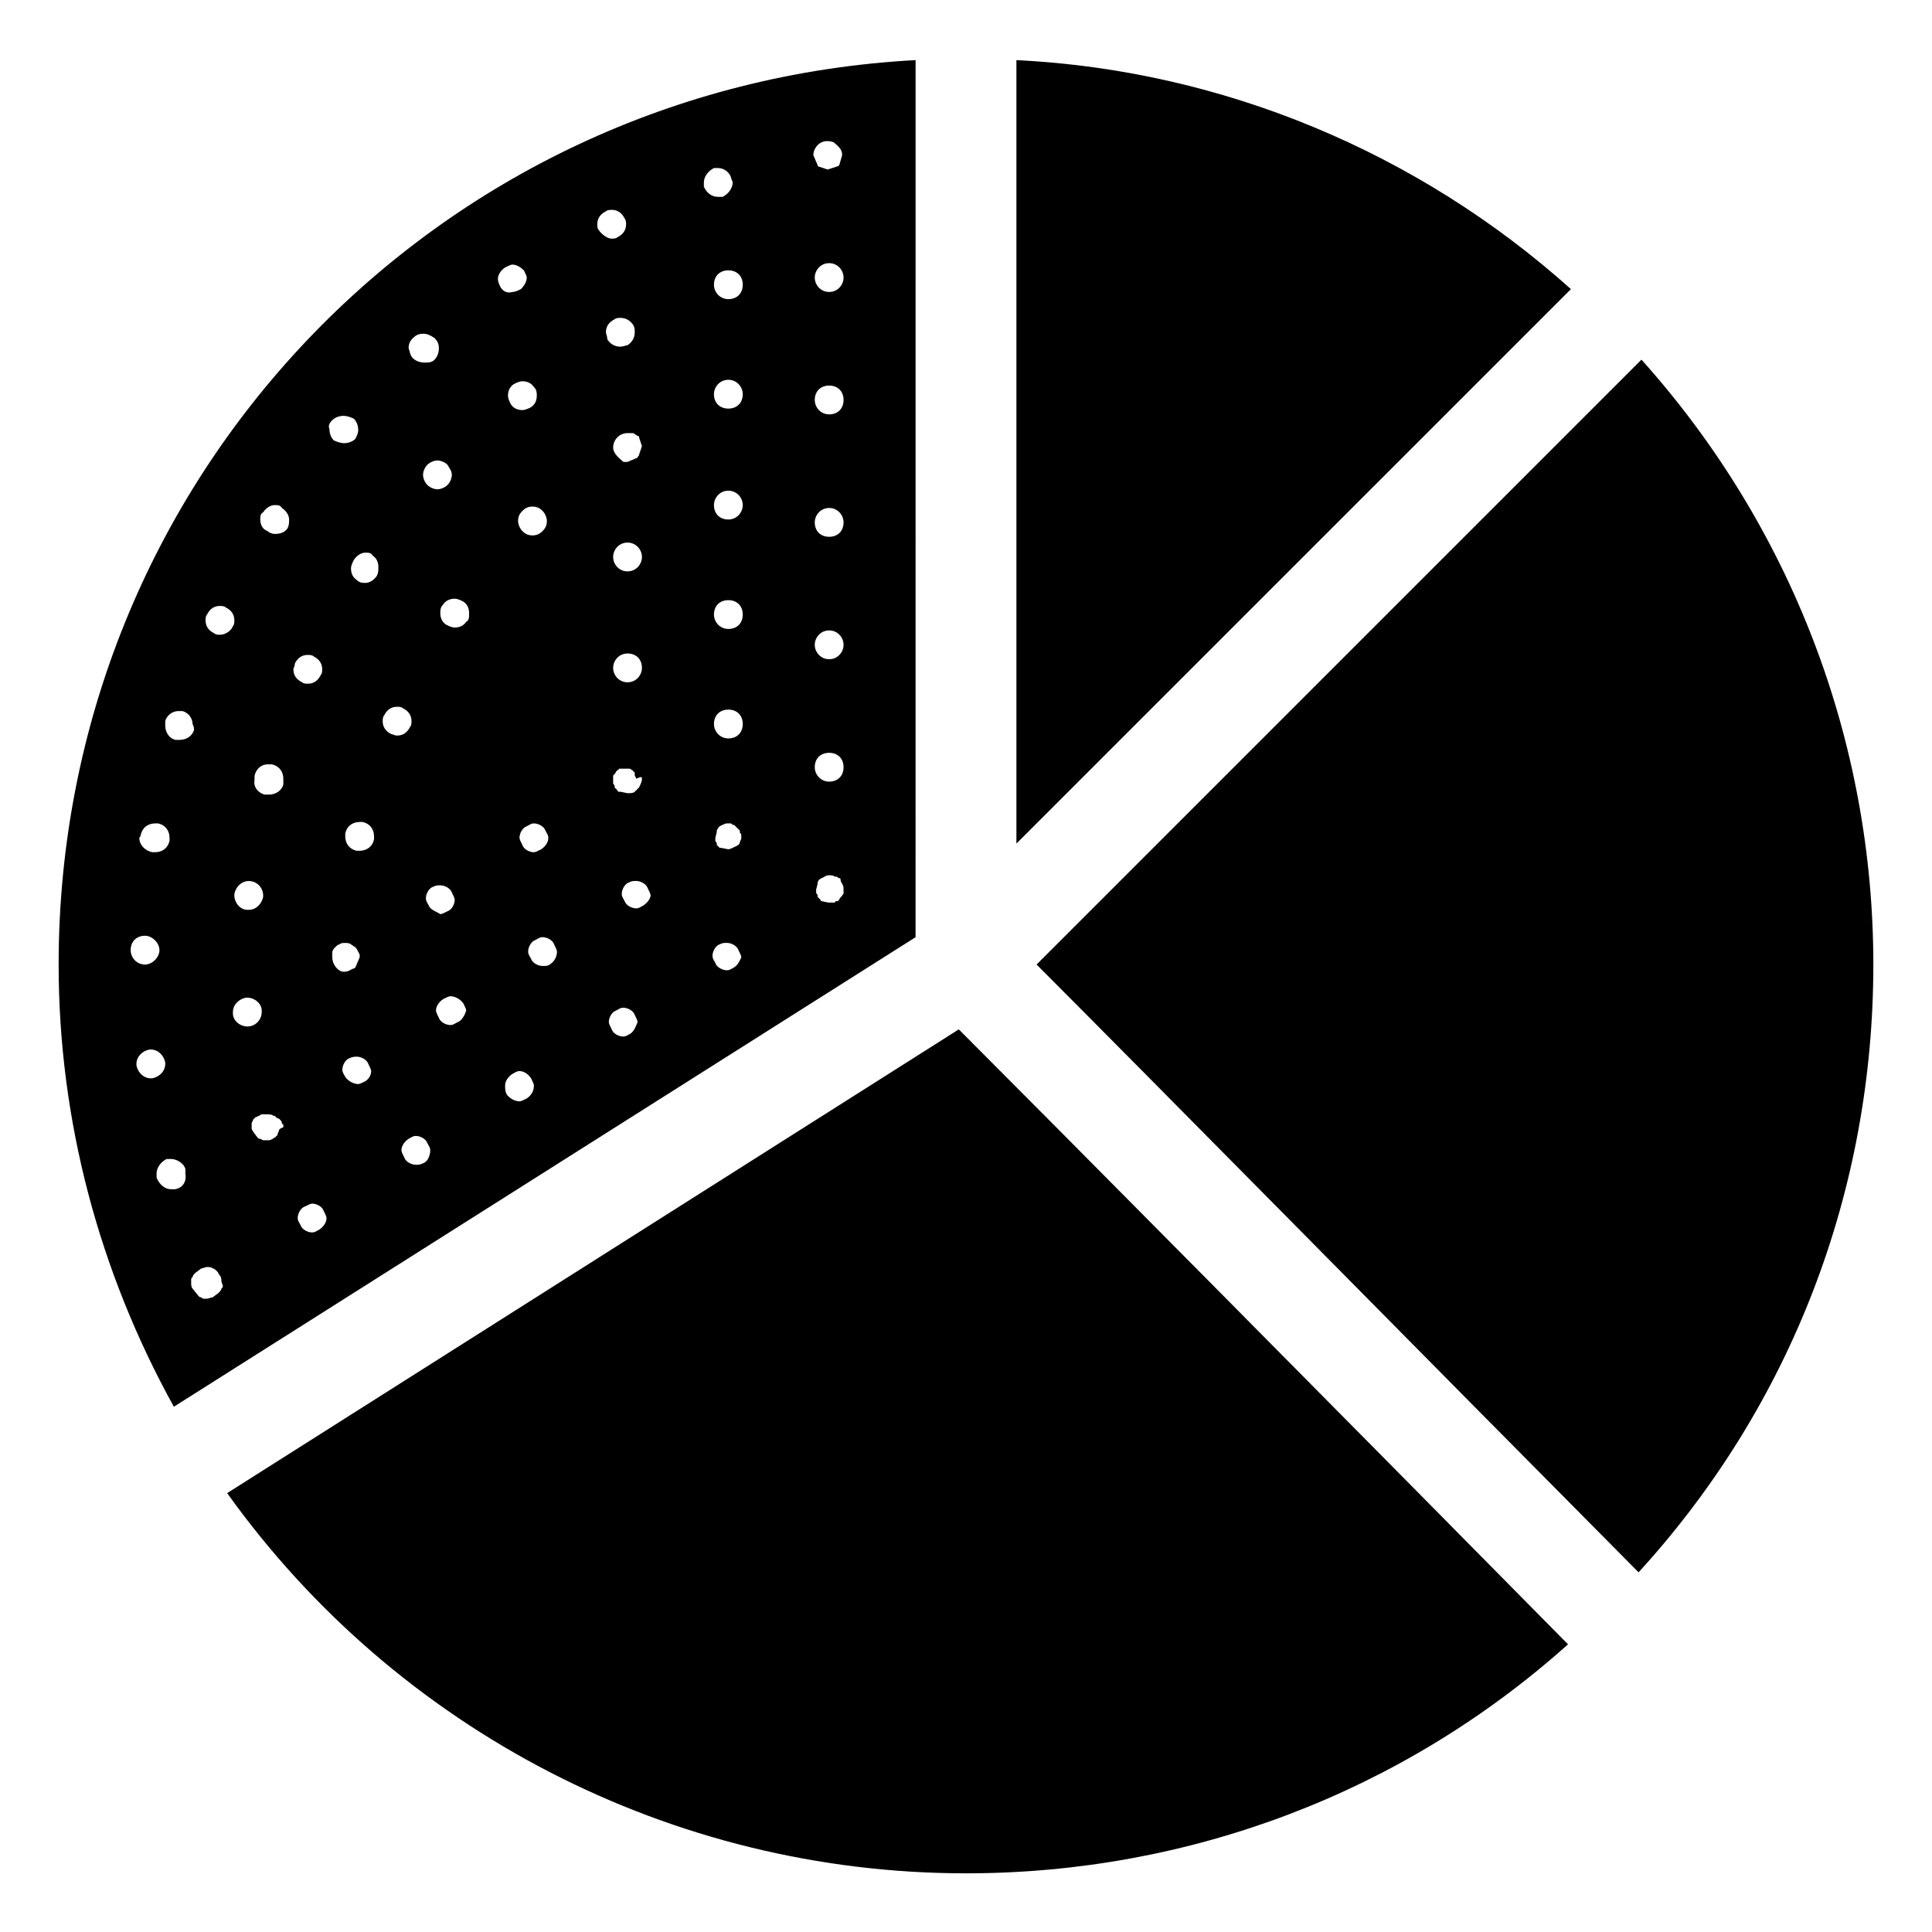
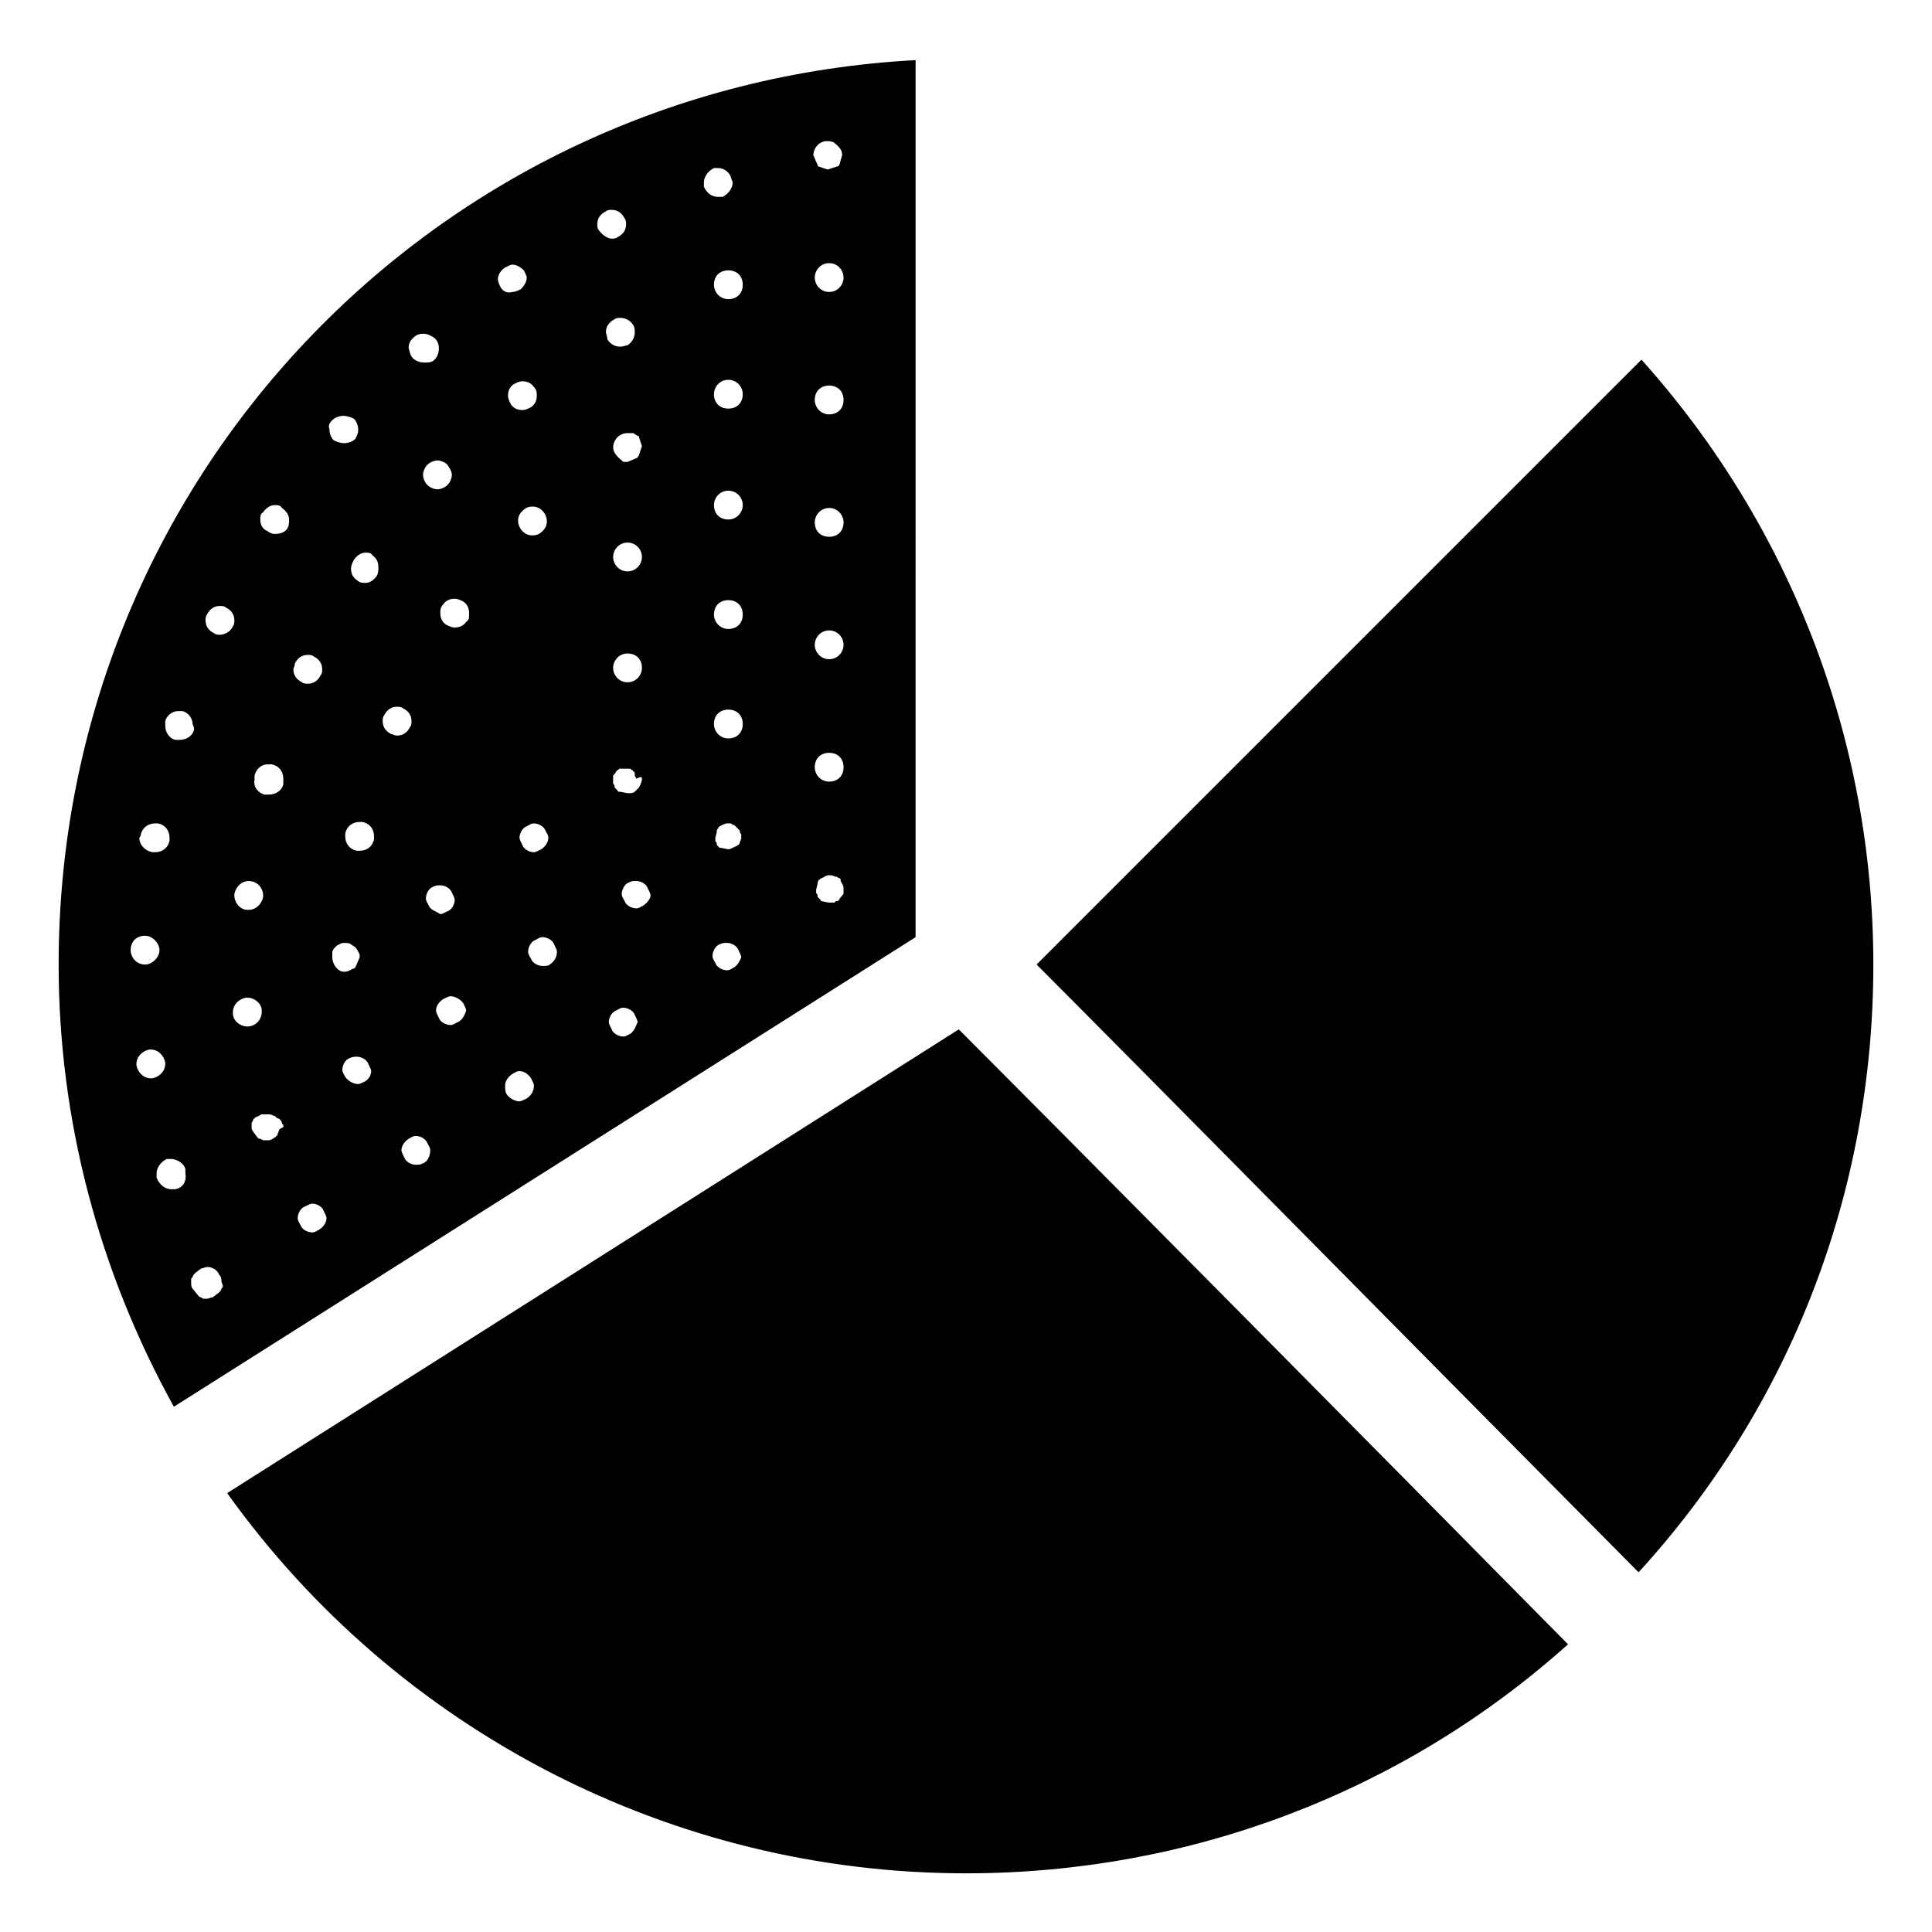
<svg xmlns="http://www.w3.org/2000/svg" fill="#000000" width="800px" height="800px" version="1.1" viewBox="144 144 512 512">
  <g>
    <path d="m204.2 539.69c45.039 62.977 117.94 100.76 195.8 100.76 59.16 0 115.65-21.375 159.54-60.688-55.34-56.105-139.69-141.22-161.45-162.97z" />
    <path d="m386.64 159.93c-127.48 6.871-227.1 111.45-227.1 239.69 0 41.223 10.688 81.297 30.535 117.18l196.56-124.43zm-73.281 100 0.762 2.289-0.762 2.289c0 0.383-0.383 0.383-0.383 0.762l-2.672 1.145h-0.762c-0.383 0-0.383 0-0.762-0.383-1.91-1.527-2.289-2.672-2.289-3.434 0-1.91 1.527-3.816 3.816-3.816h1.145 0.383l1.145 0.762c0.379 0.004 0.379 0.004 0.379 0.387zm-3.055 64.883c-2.289 0-3.816-1.91-3.816-3.816 0-1.91 1.527-3.816 3.816-3.816 2.289 0 3.816 1.527 3.816 3.816 0 1.906-1.527 3.816-3.816 3.816zm3.816 25.574c0 0.383 0 0.762-0.762 2.289l-1.145 1.145c-0.383 0.383-1.145 0.383-1.91 0.383l-1.906-0.383h-0.383s-0.383 0-0.383-0.383l-0.762-0.762v-0.383c0-0.383-0.383-0.383-0.383-0.762v-0.762-0.762-0.383s0-0.383 0.383-0.383c0-0.383 0.383-0.383 0.383-0.762l0.383-0.383s0.383 0 0.383-0.383h0.383 0.383 0.762 0.762 0.383c0.383 0 0.383 0 0.762 0.383 0.383 0 0.383 0.383 0.383 0.383 0.383 0 0.383 0.383 0.383 0.762v0.383s0.383 0.383 0.383 0.762c1.52-0.766 1.52-0.383 1.52 0zm-3.816-54.965c-2.289 0-3.816-1.91-3.816-3.816 0-1.91 1.527-3.816 3.816-3.816 2.289 0 3.816 1.91 3.816 3.816 0 1.91-1.527 3.816-3.816 3.816zm-21.375-13.355c0 1.145-0.383 1.91-1.145 2.672-0.762 0.762-1.527 1.145-2.672 1.145s-1.91-0.383-2.672-1.145c-0.762-0.762-1.145-1.91-1.145-2.672 0-1.145 0.383-1.91 1.145-2.672 0.762-0.762 1.527-1.145 2.672-1.145s1.91 0.383 2.672 1.145c0.766 0.762 1.145 1.906 1.145 2.672zm0.383 83.969c0 1.145-0.762 2.289-1.91 3.055-0.762 0.383-1.527 0.762-1.91 0.762-1.145 0-2.672-0.762-3.055-1.91-0.383-0.762-0.762-1.527-0.762-1.91 0-1.145 0.762-2.672 1.91-3.055 0.762-0.383 1.145-0.762 1.91-0.762 1.145 0 2.672 0.762 3.055 1.91 0.379 0.762 0.762 1.145 0.762 1.91zm-3.055-117.18c0 1.145-0.383 2.289-1.527 3.055-0.762 0.383-1.527 0.762-2.289 0.762-1.145 0-2.289-0.383-3.055-1.527-0.383-0.762-0.762-1.527-0.762-2.289 0-1.145 0.383-2.289 1.527-3.055 0.762-0.383 1.527-0.762 2.289-0.762 1.145 0 2.289 0.383 3.055 1.527 0.762 0.762 0.762 1.527 0.762 2.289zm-22.516 20.992c0 0.762-0.383 1.91-1.145 2.672-0.762 0.762-1.91 1.145-2.672 1.145s-1.91-0.383-2.672-1.145c-0.762-0.762-1.145-1.91-1.145-2.672 0-0.762 0.383-1.91 1.145-2.672 0.762-0.762 1.91-1.145 2.672-1.145s1.91 0.383 2.672 1.145c0.379 0.762 1.145 1.527 1.145 2.672zm-10.305-36.258c0.762-0.762 1.527-1.145 2.672-1.145s1.91 0.383 3.055 1.145c0.762 0.762 1.145 1.527 1.145 2.672s-0.383 2.289-1.145 3.055c-0.762 0.762-1.527 0.762-2.672 0.762-1.145 0-2.289-0.383-3.055-1.145-0.762-0.762-0.762-1.527-1.145-2.672-0.004-1.145 0.379-1.91 1.145-2.672zm-43.512 143.89c2.289 0 3.816 1.91 3.816 3.816v0.383c-0.383 1.91-1.91 3.434-3.816 3.434h-0.383c-1.91 0-3.434-1.91-3.434-3.816v-0.383c0.379-1.906 1.906-3.434 3.816-3.434zm-28.625-12.215c0.383-1.91 1.91-3.055 3.816-3.055h0.762c1.91 0.383 3.055 1.91 3.055 3.816v0.762c-0.383 1.91-1.91 3.055-3.816 3.055h-0.762c-1.91-0.383-3.434-1.91-3.434-3.816 0.379-0.379 0.379-0.762 0.379-0.762zm-2.672 30.535c0-2.289 1.527-3.816 3.816-3.816 1.91 0 3.816 1.91 3.816 3.816 0 1.91-1.91 3.816-3.816 3.816-2.289 0-3.816-1.91-3.816-3.816zm5.344 33.969c-1.91 0-3.434-1.527-3.816-3.434v-0.383c0-1.91 1.527-3.434 3.434-3.816h0.383c1.91 0 3.434 1.527 3.816 3.434v0.383c0 1.91-1.527 3.434-3.434 3.816h-0.383zm6.488 29.387h-1.145c-1.527 0-3.055-1.145-3.816-3.055v-1.145c0-1.527 1.145-3.055 2.672-3.816h1.145c1.527 0 3.434 1.145 3.816 2.672v1.145c0.379 2.293-0.766 3.82-2.672 4.199zm4.961-121.75c-0.383 1.527-1.91 2.672-3.816 2.672h-1.145c-1.527-0.383-2.672-1.91-2.672-3.816v-1.145c0.383-1.527 1.91-2.672 3.434-2.672h1.145c1.527 0.383 2.672 1.91 2.672 3.434 0.383 0.766 0.383 1.148 0.383 1.527zm7.633 147.33c0 0.383 0 0.383-0.383 0.762 0 0.383-0.383 0.762-0.762 1.145l-1.527 1.145c-0.383 0-1.145 0.383-1.527 0.383h-0.762c-0.383 0-0.383 0-0.762-0.383-0.383 0-0.383 0-0.762-0.383l-1.527-1.91c-0.383-0.383-0.383-1.145-0.383-1.527v-0.762c0-0.383 0-0.383 0.383-0.762 0-0.383 0.383-0.762 0.762-1.145l1.527-1.145c0.383 0 1.145-0.383 1.527-0.383s1.145 0 1.527 0.383c0.383 0 0.762 0.383 1.145 0.762 0.383 0.383 0.383 0.762 0.762 1.145 0.383 0.383 0.383 1.145 0.383 1.527zm-0.762-172.52c-0.383 0-1.145 0-1.527-0.383-1.527-0.762-2.289-1.91-2.289-3.434 0-0.383 0-1.145 0.383-1.527 0.762-1.527 1.91-2.289 3.434-2.289 0.383 0 1.145 0 1.527 0.383 1.527 0.762 2.289 1.91 2.289 3.434 0 0.383 0 1.145-0.383 1.527-0.383 1.145-1.91 2.289-3.434 2.289zm7.25 103.81c-1.91 0-3.816-1.527-3.816-3.434v-0.383c0-1.91 1.527-3.434 3.434-3.816h0.383c1.91 0 3.816 1.527 3.816 3.434v0.383c0 1.91-1.527 3.816-3.816 3.816zm8.398 27.48c0 0.383-0.383 0.762-0.383 1.145 0 0 0 0.383-0.383 0.383 0 0 0 0.383-0.383 0.383-0.383 0.383-1.145 0.762-1.527 0.762h-0.762-0.762l-0.762-0.383c-0.383 0-0.383 0-0.762-0.383-1.527-1.91-1.527-2.289-1.527-2.289v-0.762-0.762l0.383-0.762s0-0.383 0.383-0.383c0-0.383 0.383-0.383 0.383-0.383l0.762-0.383c0.383 0 0.383-0.383 0.762-0.383h0.762 0.762c0.383 0 1.145 0 1.527 0.383 0.383 0 0.383 0 0.762 0.383 0 0 0.383 0.383 0.762 0.383 0 0 0.383 0.383 0.383 0.383s0.383 0.383 0.383 0.762c0 0 0 0.383 0.383 0.383v0.762c-1.145 0.383-1.145 0.762-1.145 0.762zm1.145-91.602c-0.383 1.527-1.91 2.672-3.816 2.672h-1.145c-1.527-0.383-3.055-1.91-2.672-3.816v-1.145c0.383-1.91 1.91-3.055 3.434-3.055h1.145c1.91 0.383 3.055 1.91 3.055 3.816v1.527zm1.145-67.938c-0.766 1.145-1.91 1.527-3.434 1.527-0.762 0-1.527-0.383-1.91-0.762-1.145-0.383-1.91-1.527-1.91-3.055 0-0.762 0-1.527 0.762-1.91 0.762-1.145 1.91-1.91 3.055-1.91 0.762 0 1.527 0 1.91 0.762 1.145 0.762 1.91 1.91 1.91 3.055 0 0.766 0 1.531-0.383 2.293zm1.906 35.879c0.762-1.527 1.91-2.289 3.434-2.289 0.383 0 1.145 0 1.527 0.383 1.527 0.762 2.289 1.91 2.289 3.434 0 0.383 0 1.145-0.383 1.527-0.762 1.527-1.91 2.289-3.434 2.289-0.383 0-1.145 0-1.527-0.383-1.527-0.762-2.289-1.91-2.289-3.434 0.004-0.383 0.383-0.766 0.383-1.527zm6.488 150c-0.762 0.383-1.145 0.762-1.91 0.762-1.145 0-2.672-0.762-3.055-1.91-0.383-0.762-0.762-1.145-0.762-1.91 0-1.145 0.762-2.672 1.91-3.055 0.762-0.383 1.527-0.762 1.91-0.762 1.145 0 2.672 0.762 3.055 1.91 0.383 0.762 0.762 1.527 0.762 1.91 0 1.148-0.762 2.293-1.91 3.055zm3.438-214.5c0.762-0.762 1.91-1.145 3.055-1.145 0.762 0 1.91 0.383 2.672 0.762 0.762 0.762 1.145 1.91 1.145 3.055 0 0.762-0.383 1.527-0.762 2.289-0.762 0.762-1.91 1.145-3.055 1.145-0.762 0-1.91-0.383-2.672-0.762-0.762-0.762-1.145-1.91-1.145-3.055-0.383-0.762-0.004-1.523 0.762-2.289zm0 142.36v-0.762-0.762l0.383-0.762 0.383-0.383c0.383-0.383 0.762-0.762 1.145-0.762 0.383-0.383 0.762-0.383 1.527-0.383 0.383 0 1.145 0 1.527 0.383l1.145 0.762c0.383 0.383 0.762 1.145 1.145 1.91v0.762l-1.145 2.672s-0.383 0.383-0.762 0.383c-0.762 0.383-1.145 0.762-2.289 0.762-1.531-0.004-3.059-1.91-3.059-3.82zm8.777 32.824c-0.762 0.383-1.527 0.762-1.91 0.762-1.145 0-2.672-0.762-3.434-1.91-0.383-0.762-0.762-1.145-0.762-1.91 0-1.145 0.762-2.672 1.91-3.055 0.762-0.383 1.527-0.383 1.91-0.383 1.145 0 2.672 0.762 3.055 1.91 0.383 0.762 0.762 1.527 0.762 1.91-0.004 0.77-0.387 1.914-1.531 2.676zm2.289-64.121c-0.383 1.91-1.91 3.055-3.816 3.055h-0.762c-1.91-0.383-3.055-1.91-3.055-3.816v-0.762c0.383-1.91 1.91-3.055 3.816-3.055h0.762c1.91 0.383 3.055 1.91 3.055 3.816v0.762zm0.766-69.844c-0.762 1.145-1.91 1.91-3.055 1.91-0.762 0-1.527 0-2.289-0.762-1.145-0.762-1.527-1.91-1.527-3.055 0-0.762 0.383-1.527 0.762-2.289 0.762-1.145 1.91-1.91 3.055-1.91 0.762 0 1.527 0 1.91 0.762 1.145 0.762 1.527 1.91 1.527 3.055 0 0.762 0 1.523-0.383 2.289zm3.816 41.984c-1.527-0.762-2.289-1.91-2.289-3.434 0-0.383 0-1.145 0.383-1.527 0.762-1.527 1.91-2.289 3.434-2.289 0.383 0 1.145 0 1.527 0.383 1.527 0.762 2.289 1.91 2.289 3.434 0 0.383 0 1.145-0.383 1.527-0.762 1.527-1.91 2.289-3.434 2.289-0.766-0.004-1.145-0.383-1.527-0.383zm8.398 113.74c-0.762 0.383-1.145 0.383-1.91 0.383-1.145 0-2.672-0.762-3.055-1.91-0.383-0.762-0.762-1.527-0.762-1.91 0-1.145 0.762-2.289 1.91-3.055 0.762-0.383 1.145-0.762 1.91-0.762 1.145 0 2.672 0.762 3.055 1.91 0.383 0.762 0.762 1.145 0.762 1.91-0.004 1.523-0.766 3.051-1.91 3.434zm1.523-68.32c-0.383-0.762-0.762-1.145-0.762-1.91 0-1.145 0.762-2.672 1.91-3.055 0.762-0.383 1.145-0.383 1.91-0.383 1.145 0 2.672 0.762 3.055 1.91 0.383 0.762 0.762 1.527 0.762 1.91 0 1.145-0.762 2.672-1.91 3.055-0.762 0.383-1.527 0.762-1.91 0.762-1.145-0.762-2.672-1.145-3.055-2.289zm7.637 30.914c-0.762 0.383-1.145 0.762-1.91 0.762-1.145 0-2.672-0.762-3.055-1.91-0.383-0.762-0.762-1.527-0.762-1.91 0-1.145 0.762-2.289 1.91-3.055 0.762-0.383 1.527-0.762 1.91-0.762 1.145 0 2.672 0.762 3.434 1.91 0.383 0.762 0.762 1.527 0.762 1.91-0.383 1.148-1.145 2.676-2.289 3.055zm2.289-106.11c-0.762 1.145-1.91 1.527-3.055 1.527-0.762 0-1.527-0.383-2.289-0.762-1.145-0.762-1.527-1.91-1.527-3.055 0-0.762 0-1.527 0.762-2.289 0.762-1.145 1.91-1.527 3.055-1.527 0.762 0 1.527 0.383 2.289 0.762 1.145 0.762 1.527 1.91 1.527 3.055s0 1.91-0.762 2.289zm9.16-88.547c-0.383-0.762-0.762-1.527-0.762-2.289 0-1.145 0.762-2.289 1.91-3.055 0.762-0.383 1.527-0.762 1.91-0.762 1.145 0 2.289 0.762 3.055 1.527 0.383 0.762 0.762 1.527 0.762 1.91 0 1.145-0.762 2.289-1.527 3.055-0.762 0.383-1.527 0.762-2.289 0.762-1.152 0.379-2.297-0.004-3.059-1.148zm6.871 214.88c-0.762 0.383-1.527 0.762-1.91 0.762-1.145 0-2.672-0.762-3.434-1.91-0.383-0.762-0.383-1.523-0.383-2.289 0-1.145 0.762-2.289 1.91-3.055 0.762-0.383 1.145-0.762 1.91-0.762 1.145 0 2.289 0.762 3.055 1.91 0.383 0.762 0.762 1.527 0.762 1.91-0.004 1.523-0.766 2.668-1.91 3.434zm6.106-35.496c-0.383 0.383-1.145 0.383-1.91 0.383-1.145 0-2.672-0.762-3.055-1.91-0.383-0.762-0.762-1.145-0.762-1.91 0-1.145 0.762-2.672 1.91-3.055 0.762-0.383 1.145-0.762 1.91-0.762 1.145 0 2.672 0.762 3.055 1.91 0.383 0.762 0.762 1.527 0.762 1.91-0.004 1.523-0.766 2.668-1.91 3.434zm12.977-194.65c-0.383-0.383-0.383-1.145-0.383-1.527 0-1.527 0.762-2.672 2.289-3.434 0.383-0.383 1.145-0.383 1.527-0.383 1.527 0 2.672 0.762 3.434 2.289 0.383 0.383 0.383 1.145 0.383 1.527 0 1.527-0.762 2.672-2.289 3.434-0.383 0.383-1.145 0.383-1.527 0.383-1.145 0-2.672-1.145-3.434-2.289zm4.199 23.66c0.379-0.379 1.145-0.379 1.527-0.379 1.527 0 2.672 0.762 3.434 1.91 0.383 0.762 0.383 1.141 0.383 1.906 0 1.527-0.762 2.672-1.91 3.434-0.383 0-1.145 0.383-1.906 0.383-1.527 0-2.672-0.762-3.434-1.91-0.004-0.762-0.387-1.523-0.387-1.906 0-1.527 0.766-2.672 2.293-3.438zm4.199 189.31c-0.762 0.383-1.145 0.762-1.91 0.762-1.145 0-2.672-0.762-3.055-1.91-0.383-0.762-0.762-1.527-0.762-1.91 0-1.145 0.762-2.672 1.91-3.055 0.762-0.383 1.145-0.762 1.91-0.762 1.145 0 2.672 0.762 3.055 1.91 0.383 0.762 0.762 1.527 0.762 1.91-0.387 0.766-0.766 2.293-1.91 3.055zm3.434-33.969c-0.762 0.383-1.145 0.762-1.91 0.762-1.145 0-2.672-0.762-3.055-1.91-0.383-0.762-0.762-1.145-0.762-1.91 0-1.145 0.762-2.672 1.91-3.055 0.762-0.383 1.145-0.383 1.91-0.383 1.145 0 2.672 0.762 3.055 1.91 0.383 0.762 0.762 1.527 0.762 1.91-0.004 0.766-0.766 1.91-1.91 2.676zm16.031-190.46v-1.145c0-1.527 1.145-3.055 2.672-3.816h1.145c1.527 0 3.055 1.145 3.434 2.672 0 0.383 0.383 0.762 0.383 1.145 0 1.527-1.145 3.055-2.672 3.816h-1.145c-1.91 0-3.055-1.145-3.816-2.672zm8.016 206.87c-0.762 0.383-1.145 0.762-1.91 0.762-1.145 0-2.672-0.762-3.055-1.91-0.383-0.762-0.762-1.145-0.762-1.91 0-1.145 0.762-2.672 1.91-3.055 0.762-0.383 1.145-0.383 1.91-0.383 1.145 0 2.672 0.762 3.055 1.91 0.383 0.762 0.762 1.527 0.762 1.91-0.387 0.77-0.766 1.914-1.91 2.676zm1.523-33.203c0 0.383-0.383 0.762-0.383 0.762-0.383 0-0.383 0.383-0.762 0.383-0.762 0.383-1.527 0.762-1.91 0.762l-1.91-0.383h-0.383s-0.383-0.383-0.383-0.383l-0.383-0.383v-0.383c0-0.383-0.383-0.383-0.383-0.762v-0.762l0.383-1.527v-0.383c0-0.383 0.383-0.383 0.383-0.762 0 0 0.383-0.383 0.383-0.383 0.762-0.383 1.527-0.762 1.91-0.762h0.762c0.383 0 0.383 0 0.762 0.383 0.383 0 0.383 0 0.762 0.383 0.383 0.383 0.762 0.762 1.145 1.145v0.383c0 0.383 0.383 0.383 0.383 0.762v1.145c0.391-1.145 0.391-1.145-0.375 0.766zm-3.051-27.48c-2.289 0-3.816-1.91-3.816-3.816 0-2.289 1.527-3.816 3.816-3.816 2.289 0 3.816 1.527 3.816 3.816 0 2.289-1.527 3.816-3.816 3.816zm0-29.008c-2.289 0-3.816-1.91-3.816-3.816 0-2.289 1.527-3.816 3.816-3.816 2.289 0 3.816 1.527 3.816 3.816 0 2.289-1.527 3.816-3.816 3.816zm0-29.008c-2.289 0-3.816-1.527-3.816-3.816 0-1.91 1.527-3.816 3.816-3.816 2.289 0 3.816 1.91 3.816 3.816s-1.527 3.816-3.816 3.816zm0-29.391c-2.289 0-3.816-1.527-3.816-3.816 0-1.91 1.527-3.816 3.816-3.816 2.289 0 3.816 1.91 3.816 3.816 0 2.293-1.527 3.816-3.816 3.816zm0-29.004c-2.289 0-3.816-1.91-3.816-3.816 0-2.289 1.527-3.816 3.816-3.816 2.289 0 3.816 1.527 3.816 3.816s-1.527 3.816-3.816 3.816zm30.531 157.25c0 0.383 0 0.383-0.383 0.762 0 0 0 0.383-0.383 0.383 0 0.383-0.383 0.383-0.383 0.762l-0.383 0.383h-0.383s-0.383 0-0.383 0.383h-0.383-1.145s-0.383 0-1.91-0.383c-0.383 0-0.383-0.383-0.383-0.383l-0.762-0.762v-0.383c0-0.383-0.383-0.383-0.383-0.762v-0.762l0.383-1.527v-0.383l0.383-0.762c0.383 0 0.383-0.383 0.762-0.383 0.762-0.383 1.145-0.762 1.91-0.762 0.383 0 1.145 0 1.527 0.383h0.383c0.383 0 0.383 0.383 0.762 0.383 0.383 0 0.383 0.383 0.383 0.762 0.383 0.762 0.762 1.145 0.762 1.91zm-3.816-29.387c-2.289 0-3.816-1.91-3.816-3.816 0-2.289 1.527-3.816 3.816-3.816 2.289 0 3.816 1.527 3.816 3.816s-1.523 3.816-3.816 3.816zm0-32.441c-2.289 0-3.816-1.91-3.816-3.816 0-1.91 1.527-3.816 3.816-3.816 2.289 0 3.816 1.91 3.816 3.816s-1.523 3.816-3.816 3.816zm0-32.445c-2.289 0-3.816-1.527-3.816-3.816 0-1.91 1.527-3.816 3.816-3.816 2.289 0 3.816 1.91 3.816 3.816 0 2.293-1.523 3.816-3.816 3.816zm0-32.441c-2.289 0-3.816-1.91-3.816-3.816 0-2.289 1.527-3.816 3.816-3.816 2.289 0 3.816 1.527 3.816 3.816s-1.523 3.816-3.816 3.816zm0-32.441c-2.289 0-3.816-1.91-3.816-3.816 0-1.91 1.527-3.816 3.816-3.816 2.289 0 3.816 1.91 3.816 3.816s-1.523 3.816-3.816 3.816zm2.672-33.586s-0.383 0.383-0.762 0.383l-2.289 0.762-2.289-0.762c-0.383 0-0.383-0.383-0.383-0.383l-1.145-2.672c0-1.527 1.145-3.055 2.289-3.434 0.762-0.383 1.91-0.383 3.055 0 1.91 1.527 2.289 2.289 2.289 3.434z" />
    <path d="m579 239.31-160.3 160.3c27.48 27.48 106.49 107.63 159.54 161.07 40.461-44.273 62.215-101.14 62.215-161.07 0-59.16-21.754-116.03-61.449-160.3z" />
-     <path d="m413.36 159.93v207.63l146.95-146.94c-40.457-36.262-92.363-58.016-146.95-60.688z" />
  </g>
</svg>